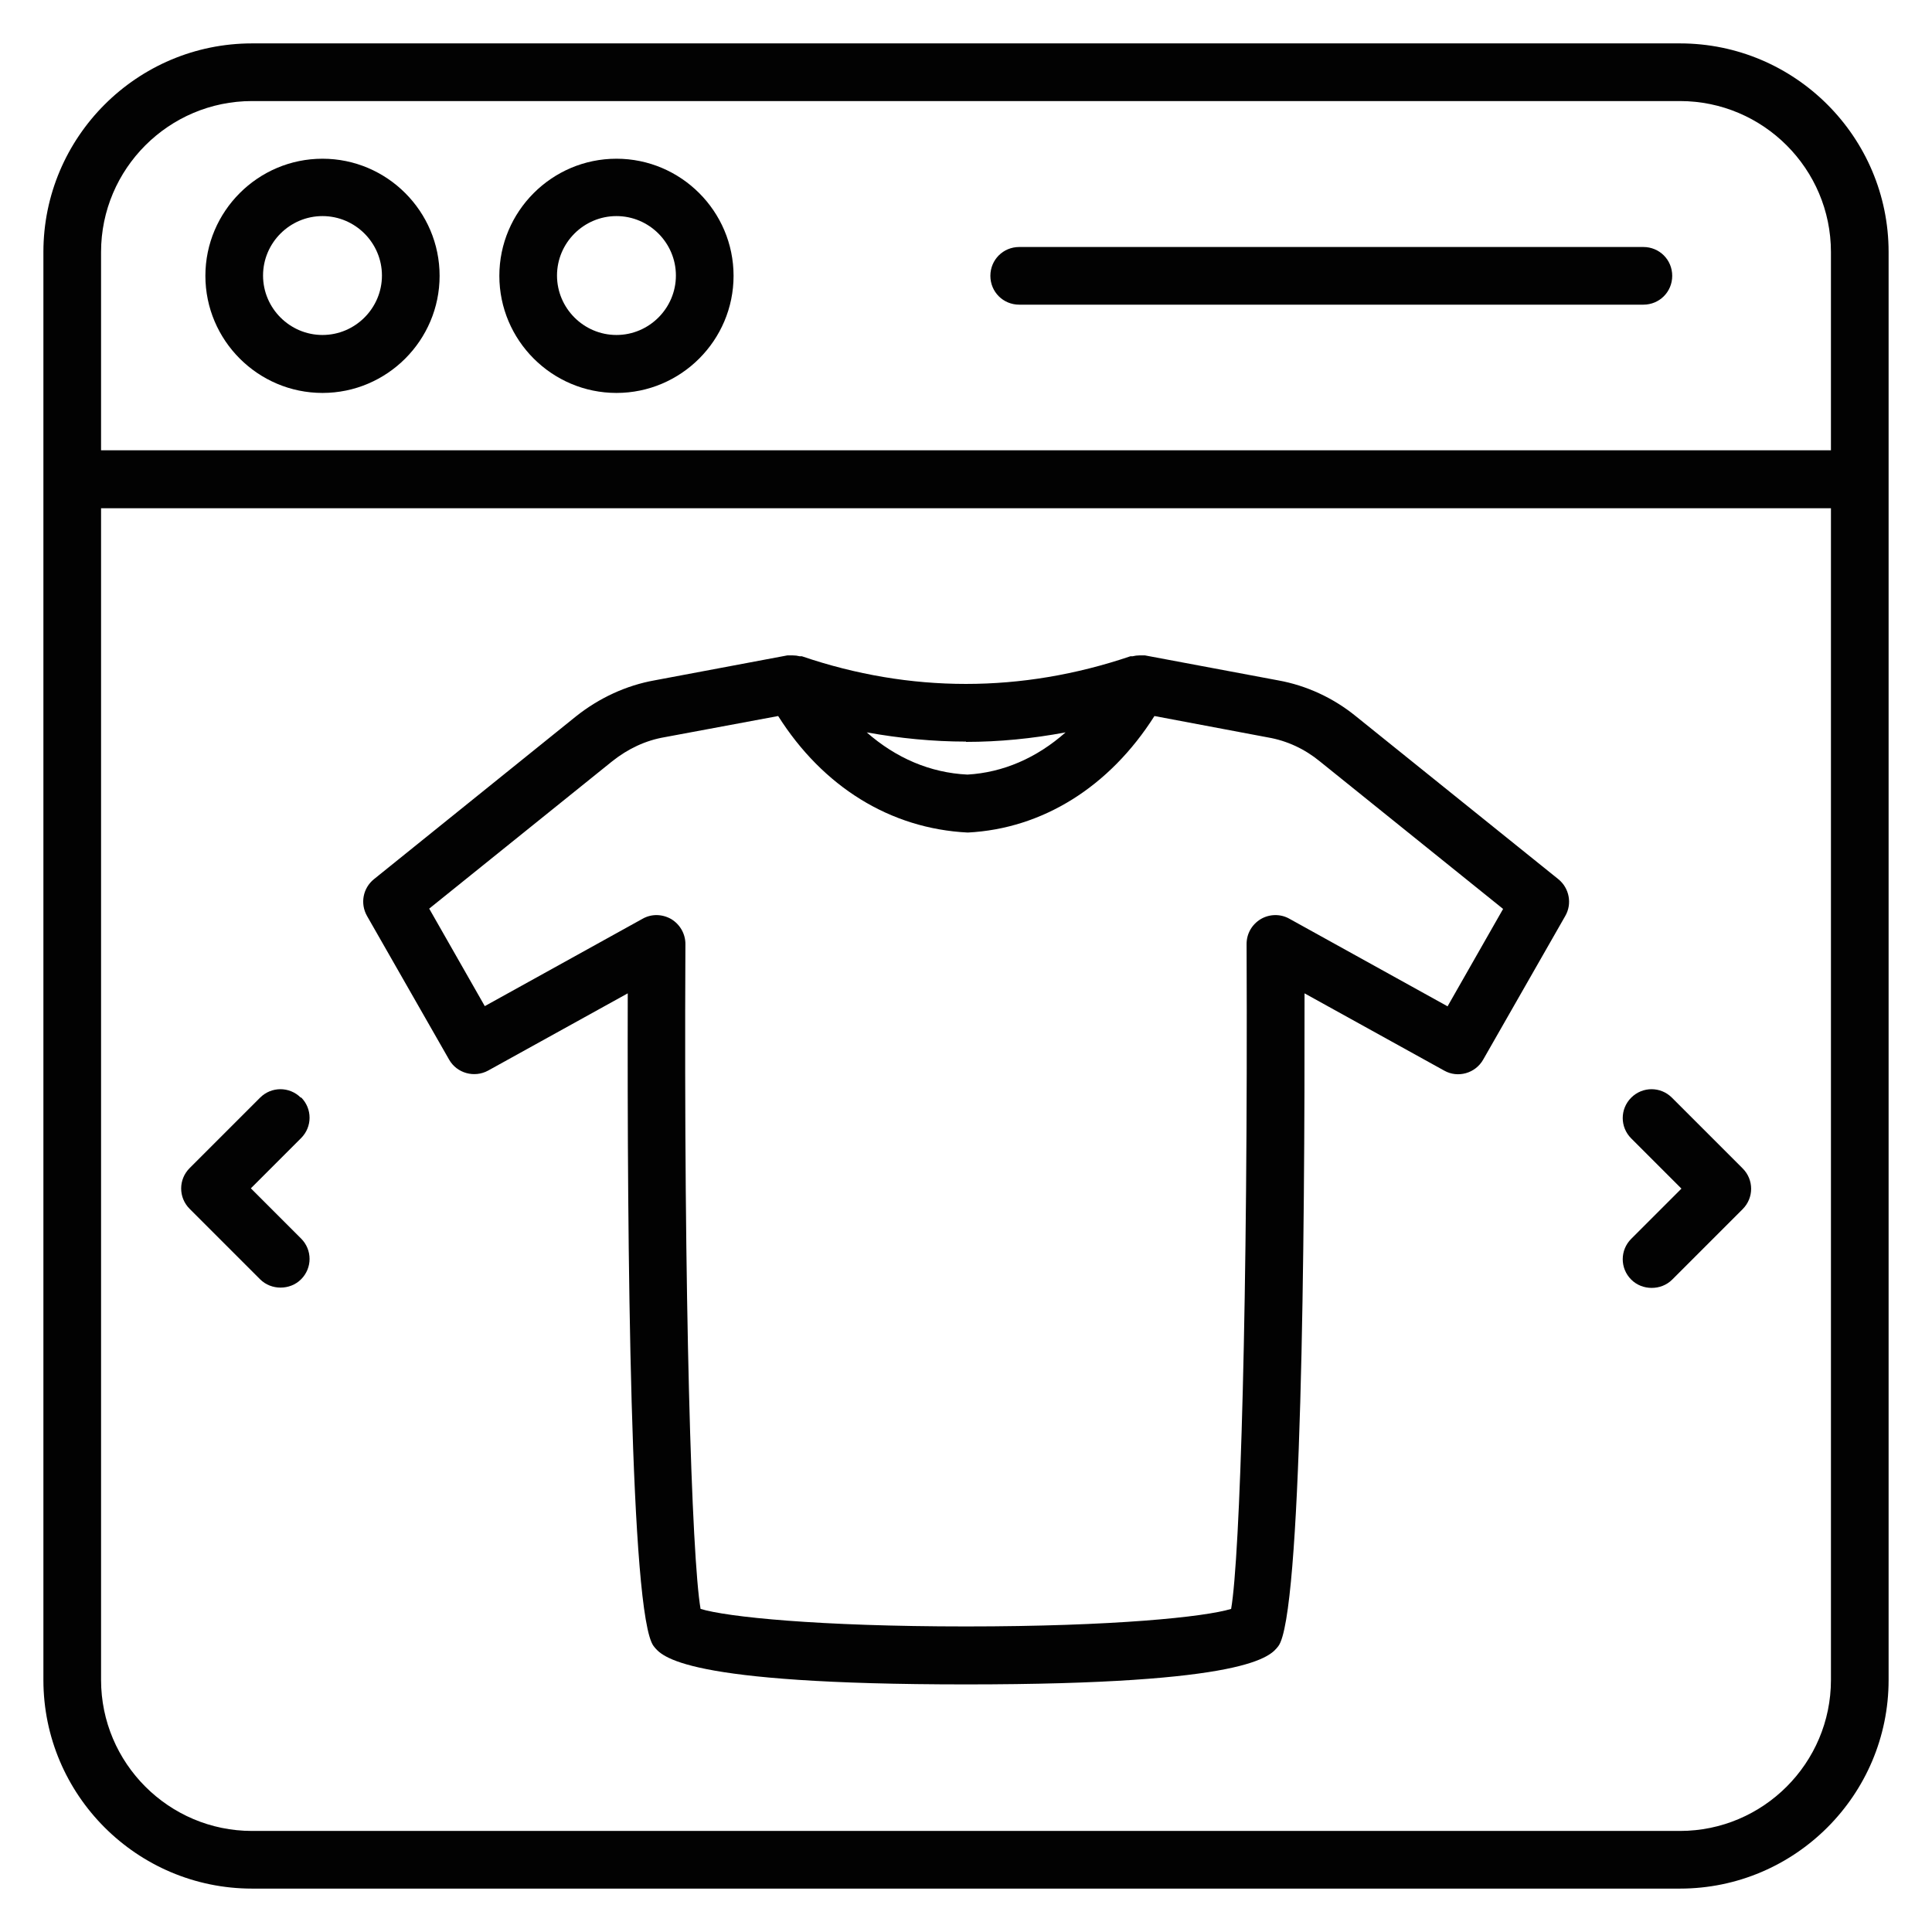
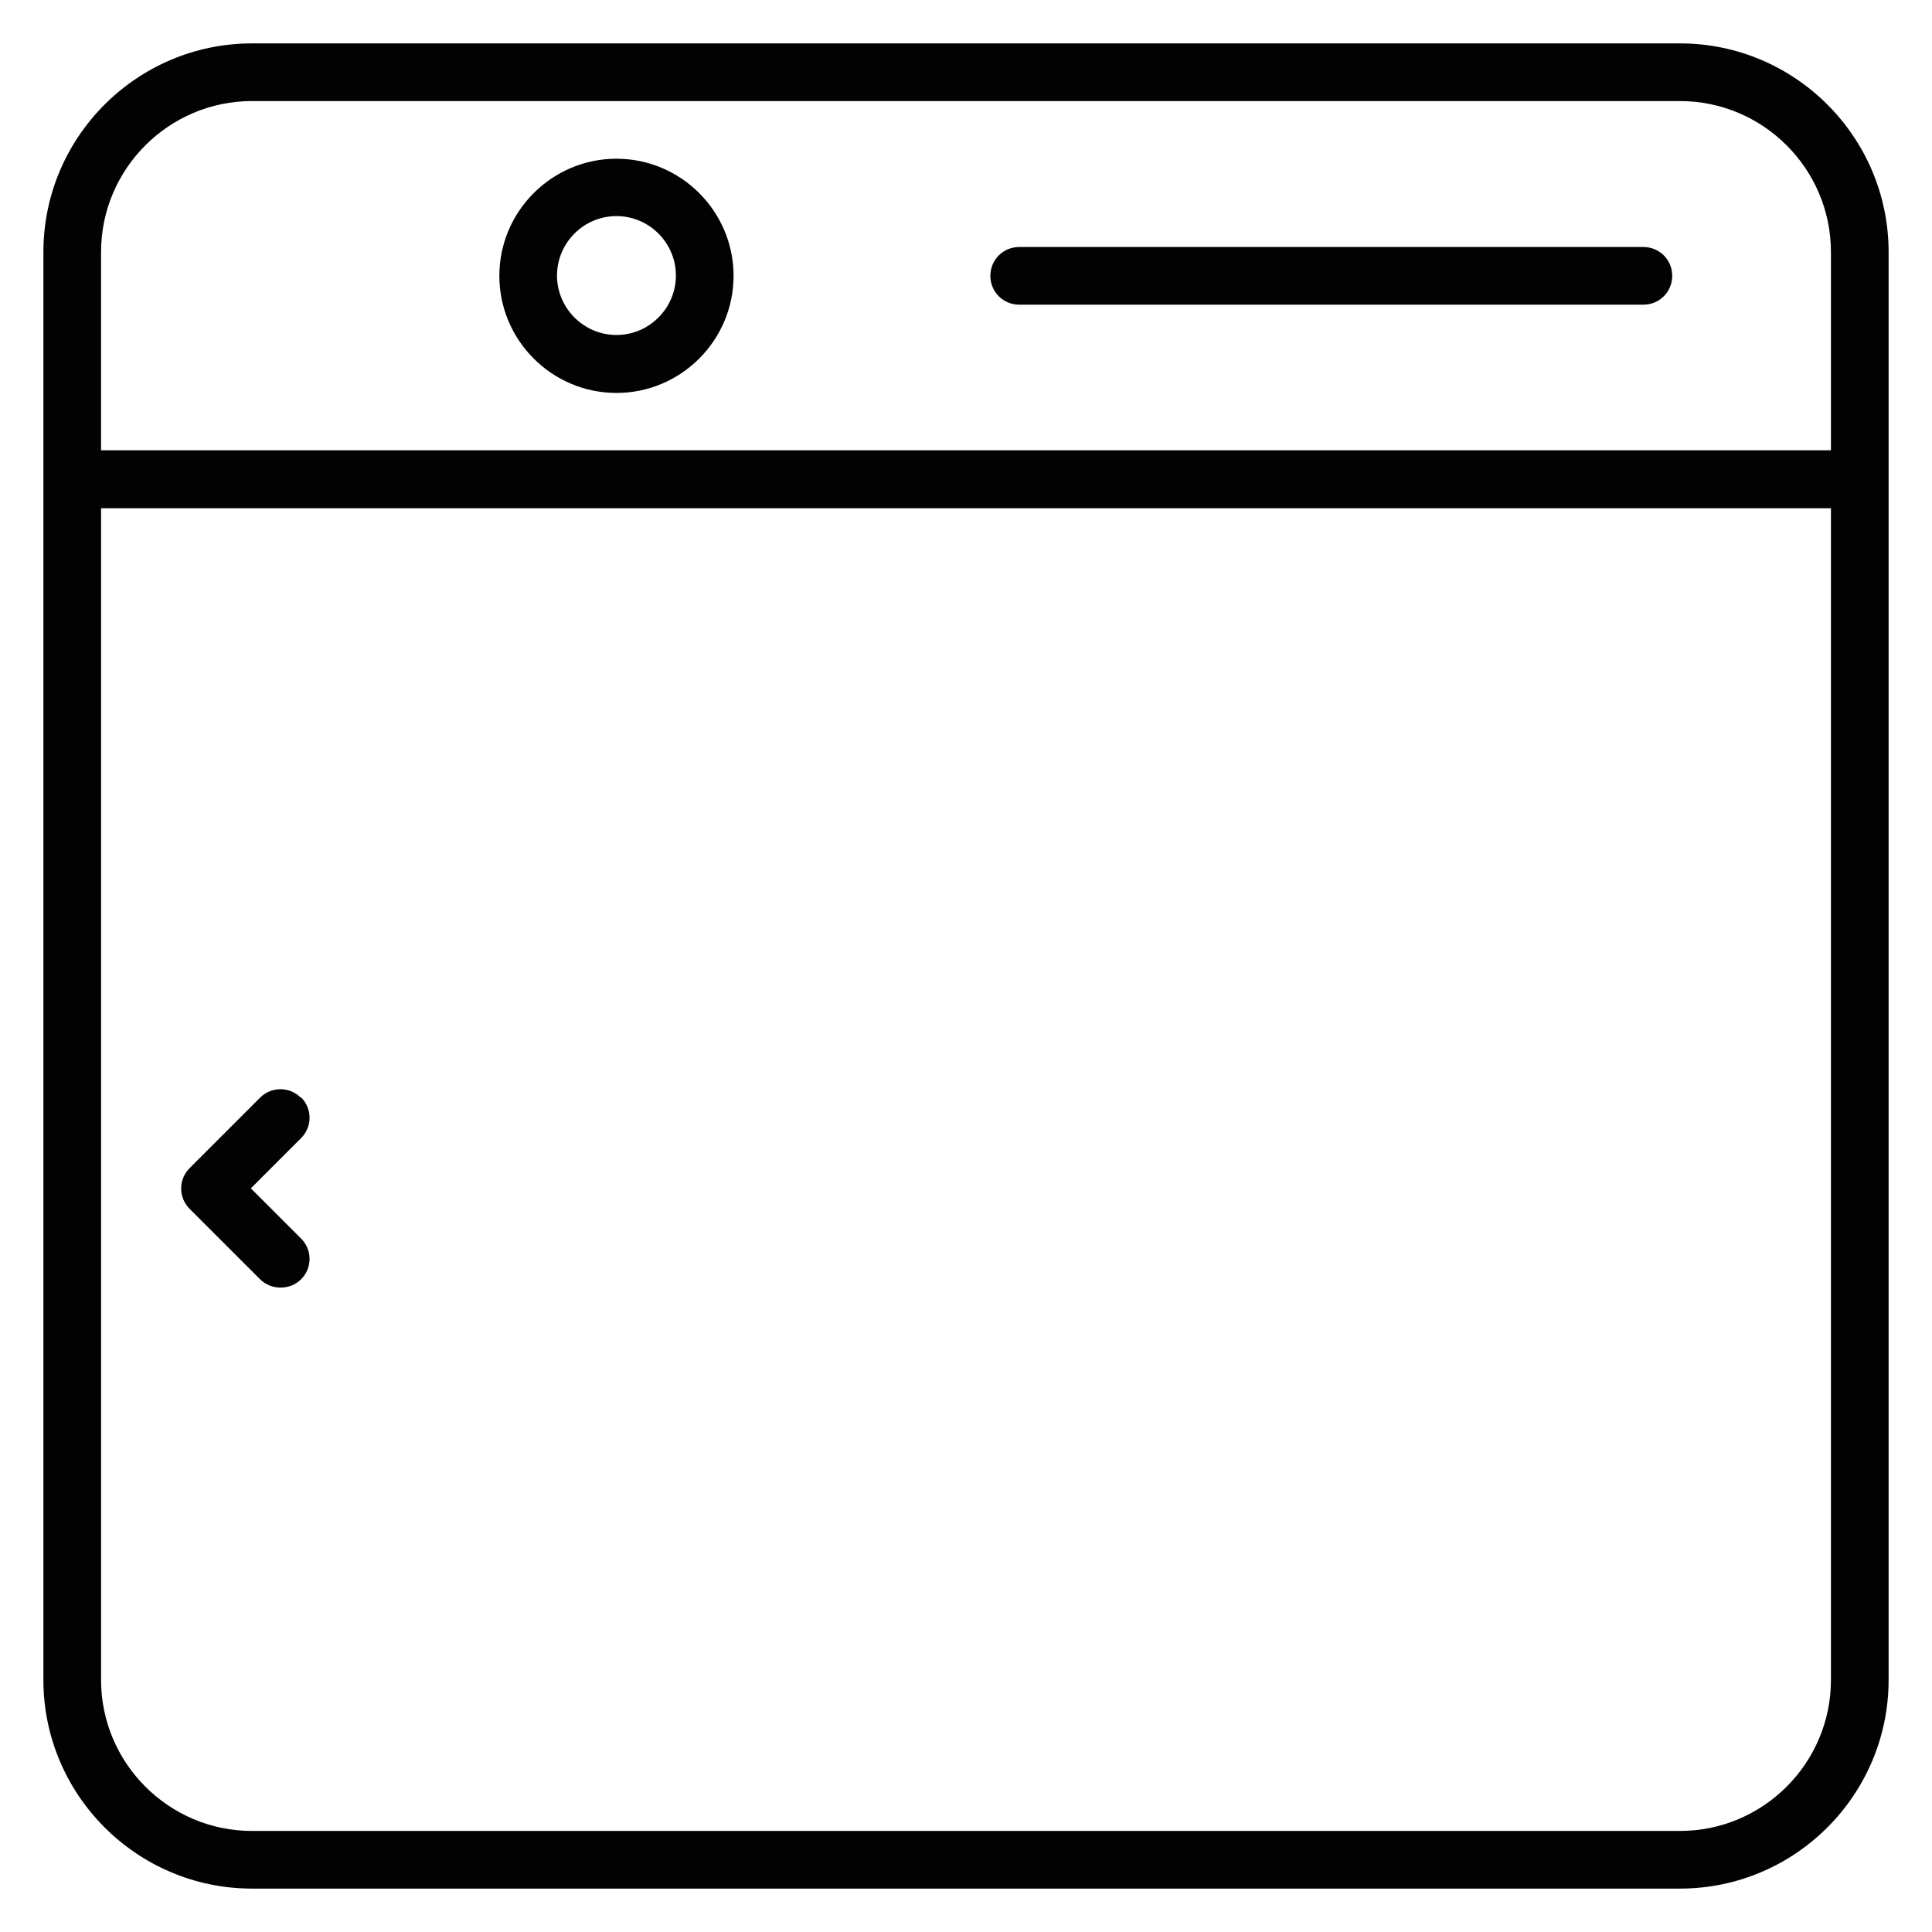
<svg xmlns="http://www.w3.org/2000/svg" id="Layer_1" viewBox="0 0 65 65" data-name="Layer 1">
  <g fill="#020202">
-     <path d="m56.25 36.93c-.38-.38-.99-.38-1.37 0s-.38.99 0 1.37l1.69 1.69-1.69 1.69c-.38.38-.38.99 0 1.37.19.19.44.28.69.28s.5-.09.69-.28l2.37-2.37c.38-.38.38-.99 0-1.37l-2.37-2.37z" />
    <path d="m10.12 36.93c-.38-.38-.99-.38-1.37 0l-2.37 2.37c-.38.38-.38.99 0 1.37l2.37 2.37c.19.19.44.28.69.28s.5-.09.69-.28c.38-.38.38-.99 0-1.37l-1.69-1.69 1.69-1.69c.38-.38.38-.99 0-1.37z" />
    <path d="m56.52 1.46h-48.04c-3.87 0-7.02 3.15-7.02 7.02v48.04c0 3.87 3.15 7.02 7.02 7.02h48.04c3.87 0 7.02-3.15 7.02-7.02v-48.04c0-3.87-3.15-7.02-7.02-7.02zm-53.12 7.02c0-2.8 2.28-5.08 5.08-5.08h48.04c2.8 0 5.08 2.28 5.08 5.08v6.67h-58.2zm53.12 53.12h-48.04c-2.8 0-5.08-2.28-5.08-5.08v-39.42h58.2v39.42c0 2.8-2.28 5.08-5.08 5.08z" />
-     <path d="m10.85 5.34c-2.17 0-3.94 1.77-3.94 3.94s1.77 3.94 3.94 3.94 3.94-1.77 3.94-3.94-1.77-3.94-3.94-3.94zm0 5.93c-1.1 0-2-.9-2-2s.9-2 2-2 2 .9 2 2-.9 2-2 2z" />
    <path d="m20.74 5.34c-2.17 0-3.94 1.77-3.94 3.94s1.77 3.94 3.94 3.94 3.94-1.77 3.94-3.94-1.77-3.94-3.94-3.94zm0 5.93c-1.1 0-2-.9-2-2s.9-2 2-2 2 .9 2 2-.9 2-2 2z" />
    <path d="m55.29 8.31h-21c-.54 0-.97.43-.97.97s.43.97.97.97h21c.54 0 .97-.43.97-.97s-.43-.97-.97-.97z" />
-     <path d="m45.62 24.1c-.76-.62-1.67-1.04-2.62-1.21l-4.48-.84s-.04 0-.06 0c-.04 0-.08 0-.12 0-.08 0-.16.01-.24.03-.02 0-.04 0-.07 0-3.66 1.24-7.41 1.24-11.05 0-.02 0-.04 0-.07 0-.08-.02-.16-.03-.24-.03-.04 0-.08 0-.12 0-.02 0-.04 0-.06 0l-4.47.84c-.95.17-1.86.59-2.64 1.21l-6.8 5.48c-.37.3-.47.82-.23 1.24l2.76 4.83c.26.46.85.62 1.31.37l4.7-2.6c-.02 8.43.08 20.92.87 21.96.27.35.98 1.29 10.51 1.29s10.24-.94 10.51-1.29c.78-1.04.89-13.53.88-21.96l4.7 2.6c.46.26 1.05.09 1.31-.37l2.76-4.83c.24-.41.14-.94-.23-1.24zm-13.12.86c1.11 0 2.23-.11 3.35-.32-.97.86-2.1 1.35-3.3 1.42-1.26-.06-2.41-.56-3.39-1.42 1.11.2 2.23.31 3.34.31zm16.19 8.89-5.31-2.94c-.3-.17-.67-.16-.96.01-.3.18-.48.49-.48.84.05 12.02-.22 20.64-.52 22.37-.88.27-3.95.59-8.92.59s-8.05-.32-8.93-.59c-.3-1.73-.57-10.35-.51-22.37 0-.34-.18-.66-.48-.84-.3-.17-.66-.18-.96-.01l-5.31 2.94-1.87-3.28 6.16-4.96c.53-.42 1.12-.7 1.77-.81l3.81-.71c1.5 2.37 3.76 3.79 6.38 3.92 2.52-.13 4.77-1.54 6.28-3.92l3.82.72c.64.11 1.24.39 1.75.81l6.16 4.96-1.87 3.28z" />
  </g>
</svg>